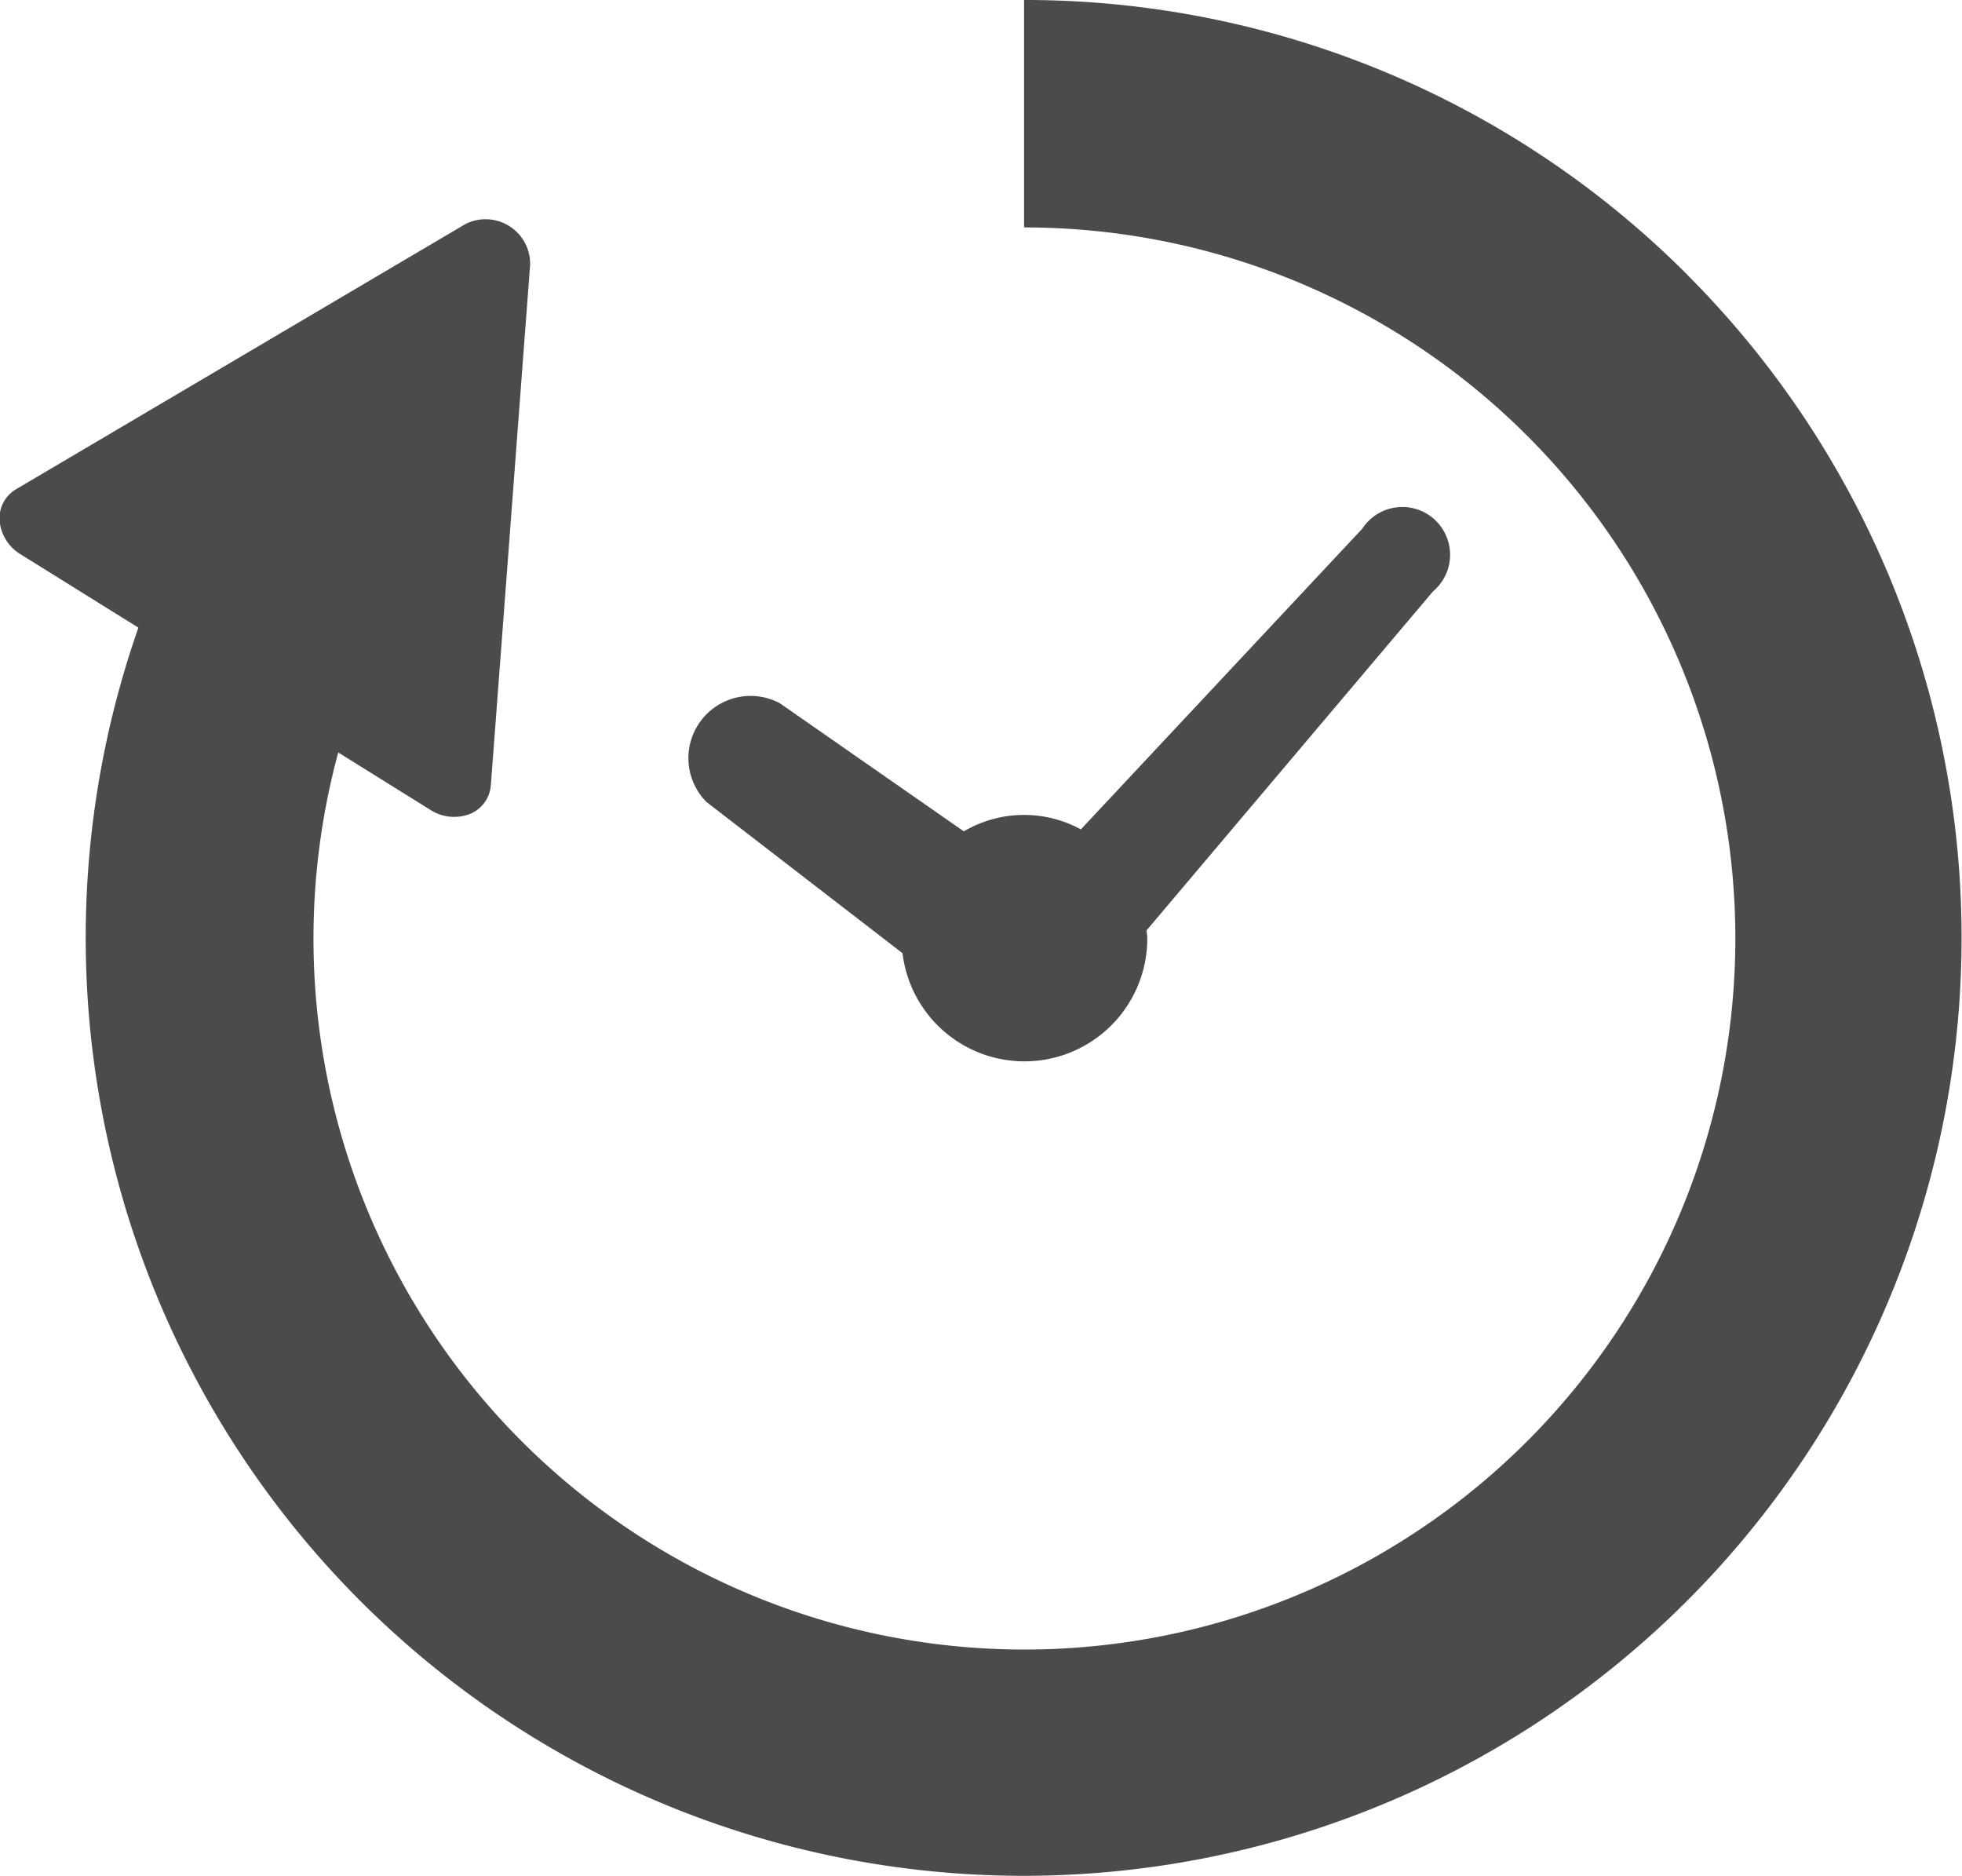
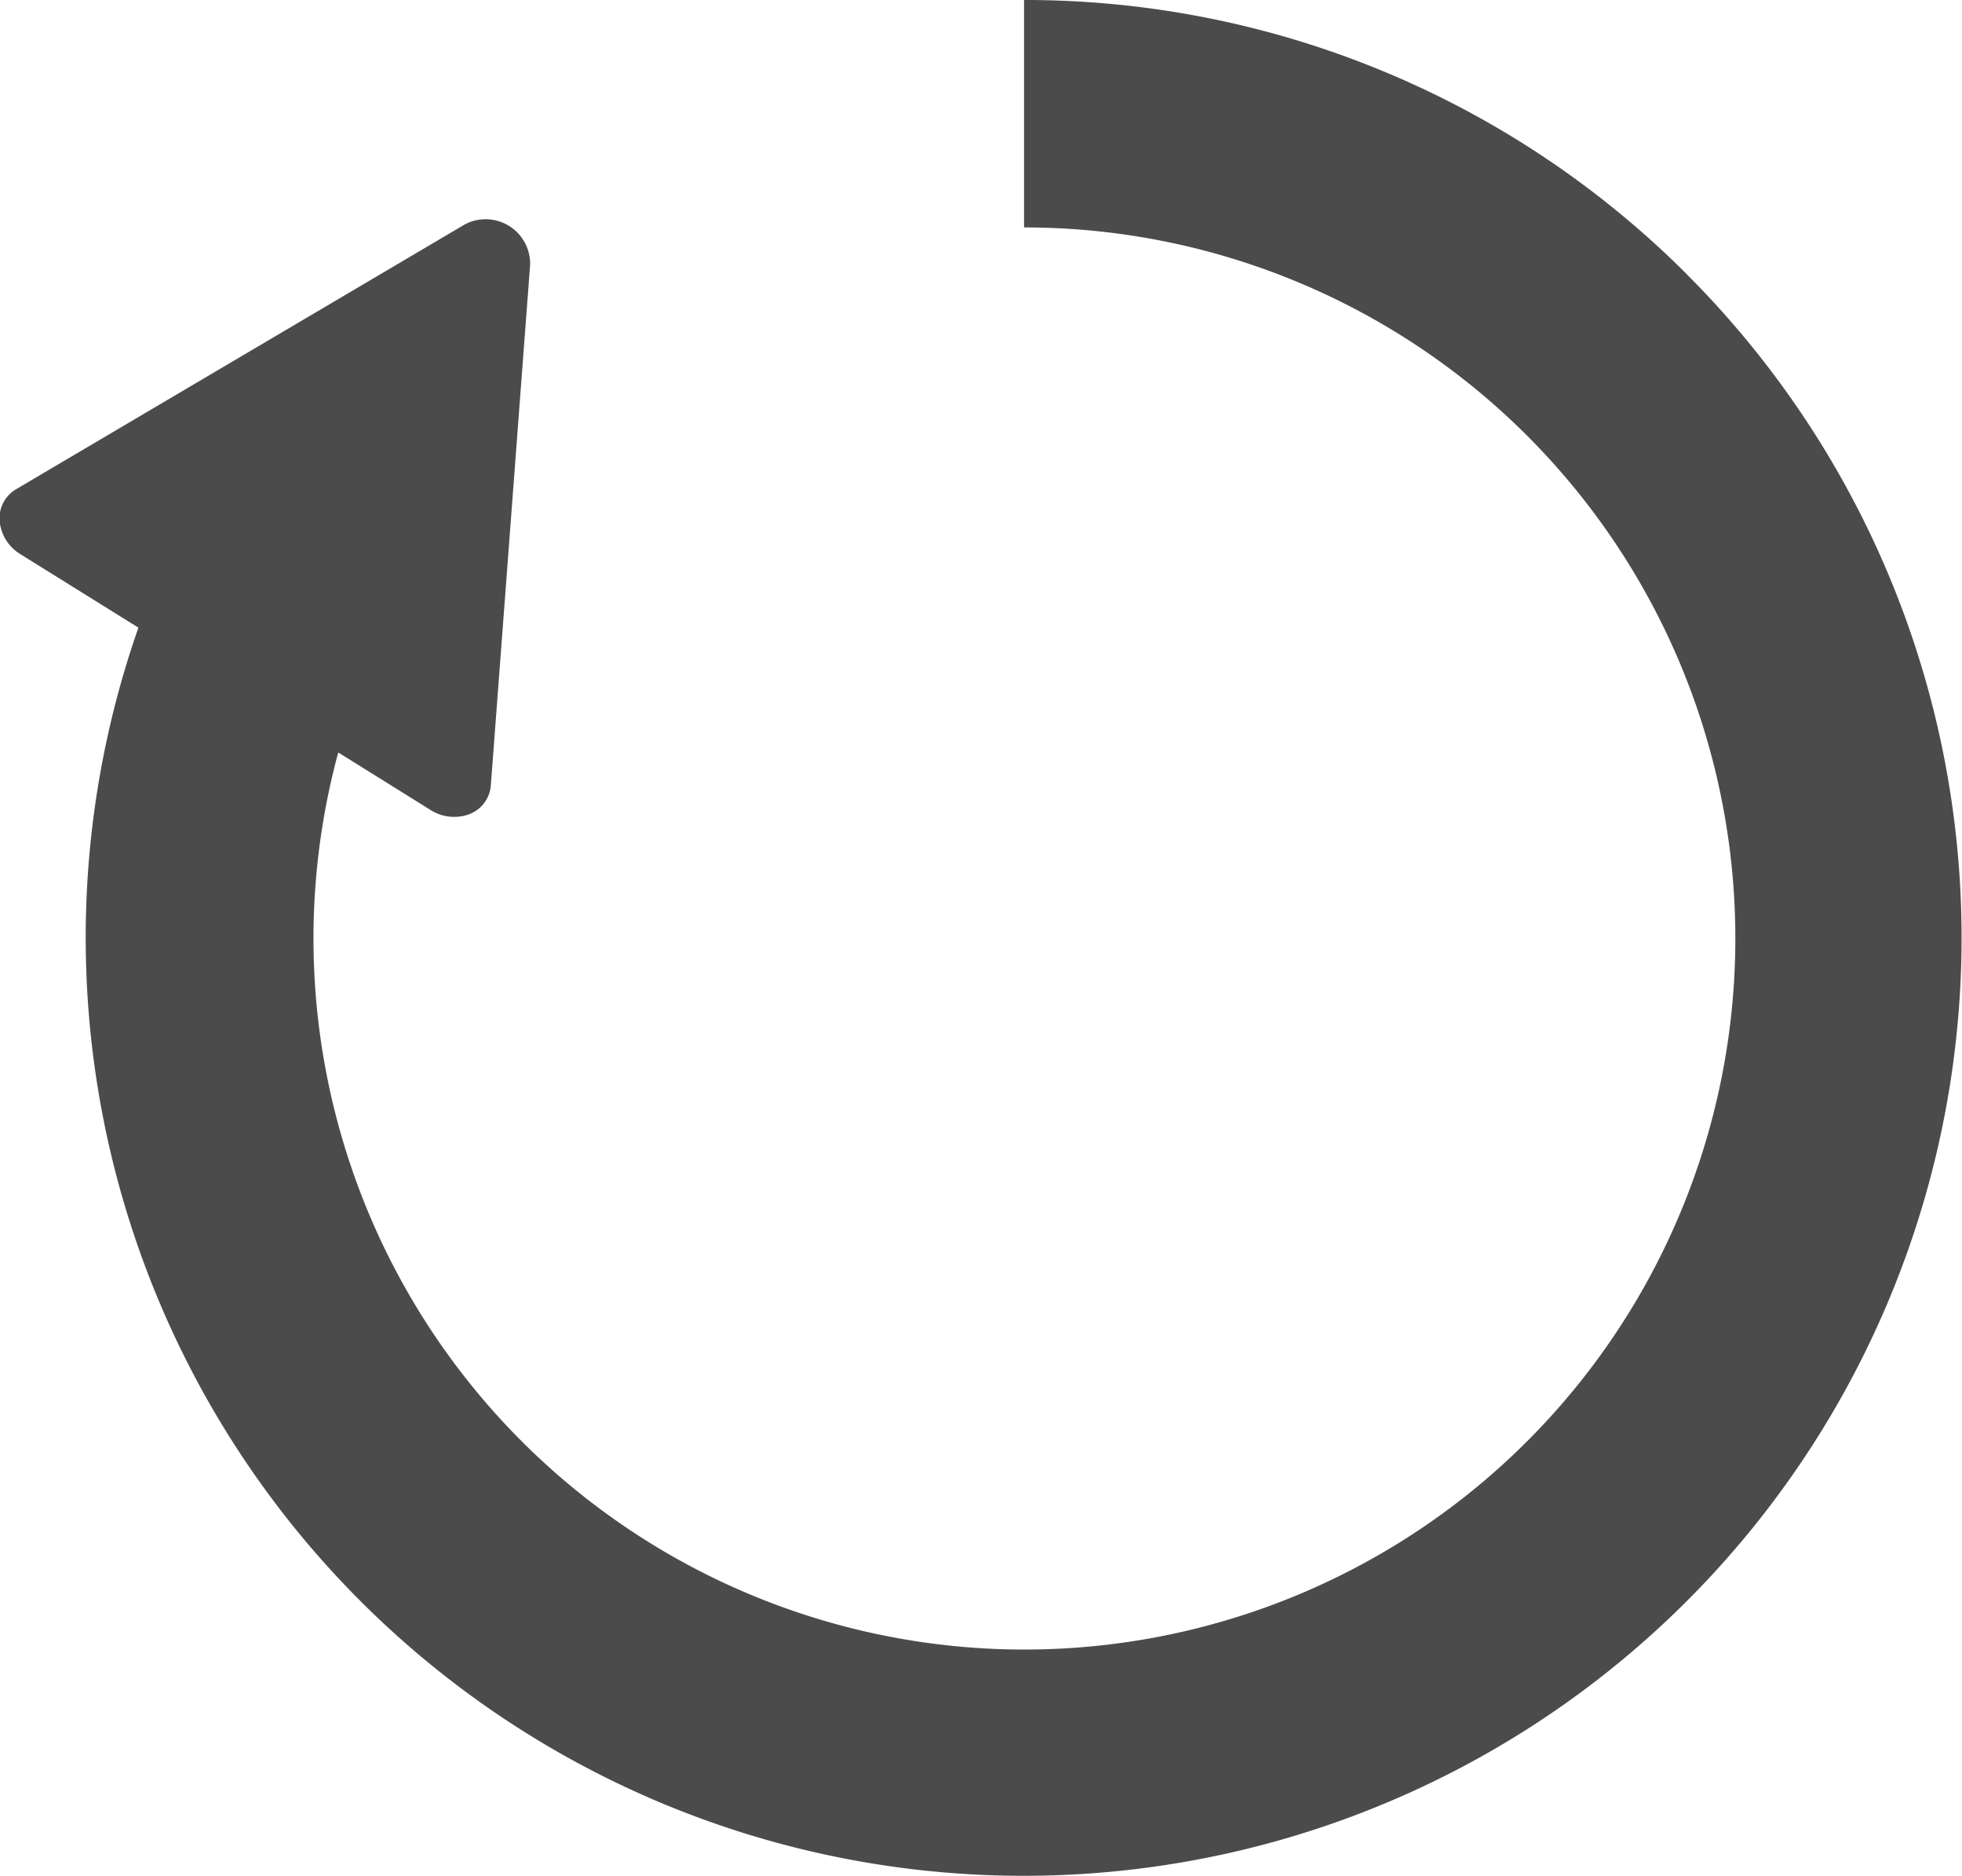
<svg xmlns="http://www.w3.org/2000/svg" width="20" height="19.122" viewBox="0 0 20 19.122">
  <g id="時間経過のアイコン_2" data-name="時間経過のアイコン 2" transform="translate(0 -11.239)">
-     <path id="パス_960" data-name="パス 960" d="M179.475,146.948l1.993,1.537a1.252,1.252,0,0,0,2.495-.154c0-.027-.006-.052-.008-.078l2.92-3.455a.487.487,0,1,0-.72-.64l-2.869,3.065a1.211,1.211,0,0,0-1.193.02l-1.876-1.306a.634.634,0,0,0-.742,1.012Z" transform="translate(-172.268 -127.531)" fill="#4b4b4b" />
    <path id="パス_961" data-name="パス 961" d="M17.2,14.039a9.534,9.534,0,0,0-6.761-2.8v2.318a7.247,7.247,0,1,1-6.991,5.351l.939.585a.447.447,0,0,0,.4.043.343.343,0,0,0,.217-.3l.4-5.3a.454.454,0,0,0-.662-.412l-4.576,2.7a.343.343,0,0,0-.17.324.444.444,0,0,0,.215.341l1.2.747a9.561,9.561,0,1,0,15.785-3.6Z" transform="translate(0)" fill="#4b4b4b" />
  </g>
</svg>